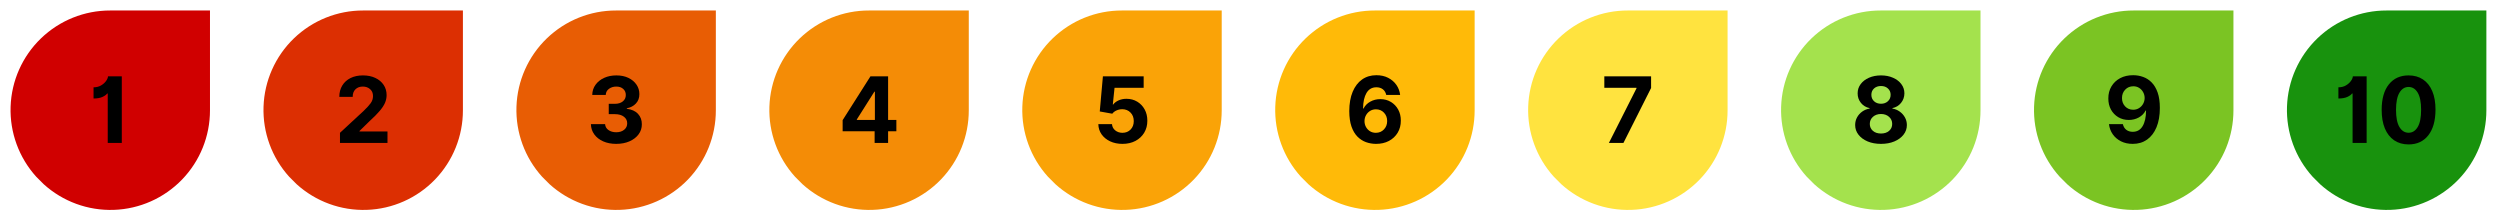
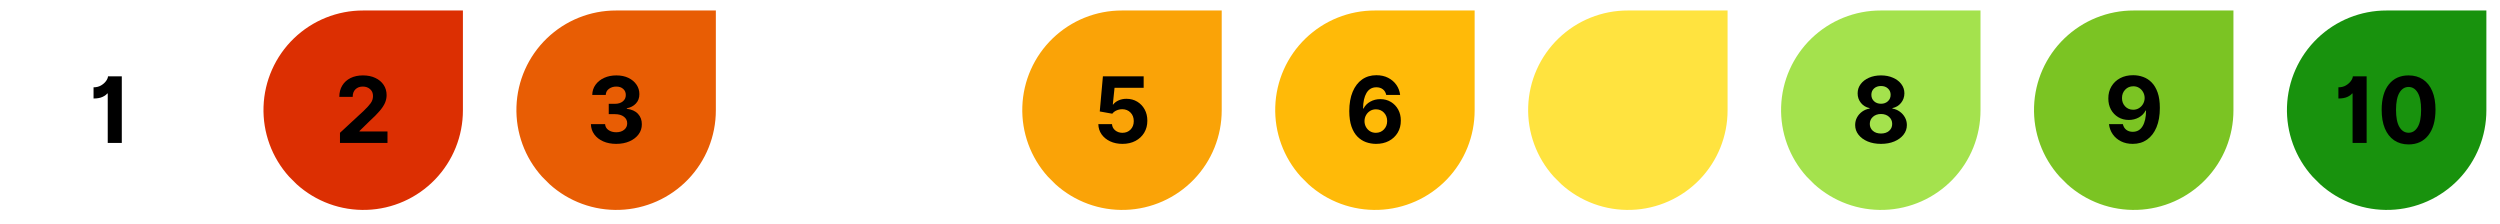
<svg xmlns="http://www.w3.org/2000/svg" width="100%" height="100%" viewBox="0 0 682 61" fill="none">
-   <path d="M57.283 30.067C57.296 37.116 54.569 43.894 49.675 48.968C44.781 54.042 38.105 57.014 31.061 57.253C24.014 57.494 17.152 54.982 11.925 50.254L9.89 48.219C5.163 42.992 2.65 36.131 2.892 29.084C3.131 22.04 6.102 15.363 11.176 10.47C16.25 5.576 23.028 2.848 30.078 2.862H57.283L57.283 30.067Z" fill="#D00000" />
  <path d="M33.226 20.818V39H29.391V25.523H29.222C29.027 25.825 28.613 26.127 27.979 26.429C27.346 26.725 26.526 26.873 25.52 26.873V23.819C26.301 23.819 26.985 23.647 27.571 23.304C28.157 22.955 28.616 22.546 28.947 22.079C29.278 21.605 29.45 21.185 29.462 20.818H33.226Z" fill="black" />
  <path d="M402.283 30.067C402.296 37.116 399.569 43.894 394.675 48.968C389.781 54.042 383.105 57.014 376.061 57.253C369.014 57.494 362.152 54.982 356.925 50.254L354.89 48.219C350.163 42.992 347.65 36.131 347.892 29.084C348.131 22.04 351.102 15.363 356.176 10.47C361.25 5.576 368.028 2.848 375.078 2.862H402.283L402.283 30.067Z" fill="#FFBA08" />
  <path d="M375.344 39.249C374.409 39.243 373.509 39.086 372.645 38.778C371.781 38.464 371.006 37.964 370.319 37.278C369.633 36.585 369.088 35.668 368.686 34.526C368.289 33.383 368.088 31.981 368.082 30.317C368.088 28.264 368.396 26.506 369.005 25.044C369.615 23.582 370.47 22.464 371.571 21.688C372.678 20.907 373.98 20.516 375.477 20.516C376.691 20.516 377.759 20.753 378.682 21.227C379.611 21.7 380.36 22.342 380.928 23.153C381.496 23.964 381.84 24.878 381.958 25.896H378.167C378.019 25.227 377.709 24.713 377.235 24.352C376.762 23.991 376.176 23.81 375.477 23.81C374.293 23.81 373.394 24.328 372.778 25.364C372.169 26.393 371.858 27.808 371.846 29.607H371.97C372.379 28.802 372.994 28.175 373.817 27.725C374.64 27.269 375.551 27.042 376.551 27.042C377.629 27.042 378.587 27.296 379.428 27.805C380.274 28.308 380.94 29.001 381.425 29.883C381.911 30.764 382.15 31.773 382.144 32.91C382.15 34.141 381.866 35.236 381.292 36.195C380.718 37.153 379.919 37.905 378.895 38.45C377.877 38.988 376.693 39.255 375.344 39.249ZM375.326 36.23C376.214 36.23 376.951 35.922 377.537 35.307C378.129 34.691 378.422 33.928 378.416 33.016C378.422 32.117 378.135 31.359 377.555 30.744C376.975 30.128 376.241 29.82 375.353 29.82C374.767 29.82 374.237 29.965 373.764 30.255C373.296 30.545 372.926 30.933 372.654 31.418C372.382 31.898 372.243 32.433 372.237 33.025C372.237 33.617 372.37 34.156 372.636 34.641C372.909 35.126 373.276 35.514 373.737 35.804C374.205 36.088 374.734 36.23 375.326 36.23Z" fill="black" />
  <path d="M126.283 30.067C126.296 37.116 123.569 43.894 118.675 48.968C113.781 54.042 107.105 57.014 100.061 57.253C93.014 57.494 86.152 54.982 80.925 50.254L78.89 48.219C74.163 42.992 71.65 36.131 71.892 29.084C72.131 22.04 75.102 15.363 80.176 10.47C85.25 5.576 92.028 2.848 99.078 2.862H126.283L126.283 30.067Z" fill="#DC2F02" />
  <path d="M92.745 39V36.23L99.216 30.238C100.045 29.445 100.675 28.755 101.107 28.169C101.539 27.583 101.755 26.929 101.755 26.207C101.755 25.408 101.489 24.778 100.956 24.316C100.43 23.849 99.767 23.615 98.968 23.615C98.139 23.615 97.471 23.866 96.962 24.369C96.458 24.866 96.21 25.55 96.216 26.42H92.567C92.567 25.23 92.836 24.198 93.375 23.322C93.913 22.446 94.665 21.768 95.63 21.289C96.6 20.809 97.722 20.57 98.995 20.57C100.297 20.57 101.43 20.8 102.395 21.262C103.365 21.718 104.12 22.351 104.659 23.162C105.197 23.967 105.466 24.896 105.466 25.95C105.466 26.636 105.33 27.314 105.058 27.983C104.786 28.651 104.306 29.394 103.62 30.211C102.939 31.022 101.974 31.995 100.726 33.132L98.071 35.733V35.857H105.706V39H92.745Z" fill="black" />
  <path d="M471.283 30.067C471.296 37.116 468.569 43.894 463.675 48.968C458.781 54.042 452.105 57.014 445.061 57.253C438.014 57.494 431.152 54.982 425.925 50.254L423.89 48.219C419.163 42.992 416.65 36.131 416.892 29.084C417.131 22.04 420.102 15.363 425.176 10.47C430.25 5.576 437.028 2.848 444.078 2.862H471.283L471.283 30.067Z" fill="#FFE33F" />
-   <path d="M438.903 39L446.44 24.085V23.961H437.66V20.818H450.418V24.005L442.871 39H438.903Z" fill="black" />
  <path d="M195.283 30.067C195.296 37.116 192.569 43.894 187.675 48.968C182.781 54.042 176.105 57.014 169.061 57.253C162.014 57.494 155.152 54.982 149.925 50.254L147.89 48.219C143.163 42.992 140.65 36.131 140.892 29.084C141.131 22.04 144.102 15.363 149.176 10.47C154.25 5.576 161.028 2.848 168.078 2.862H195.283L195.283 30.067Z" fill="#E85D04" />
  <path d="M168.099 39.249C166.767 39.249 165.586 39.021 164.557 38.565C163.527 38.109 162.716 37.476 162.124 36.665C161.532 35.854 161.224 34.919 161.201 33.86H165.071C165.107 34.523 165.409 35.058 165.977 35.467C166.551 35.875 167.261 36.079 168.108 36.079C168.99 36.079 169.709 35.854 170.265 35.404C170.827 34.949 171.105 34.36 171.1 33.638C171.105 32.904 170.807 32.306 170.203 31.844C169.605 31.377 168.791 31.143 167.761 31.143H166.066V28.32H167.761C168.637 28.32 169.351 28.101 169.901 27.663C170.451 27.219 170.724 26.639 170.718 25.923C170.724 25.236 170.487 24.68 170.008 24.254C169.534 23.828 168.91 23.615 168.134 23.615C167.347 23.615 166.675 23.822 166.119 24.236C165.563 24.65 165.273 25.204 165.249 25.896H161.565C161.582 24.849 161.881 23.925 162.461 23.126C163.041 22.322 163.823 21.694 164.805 21.244C165.794 20.794 166.909 20.57 168.152 20.57C169.407 20.57 170.505 20.797 171.446 21.253C172.387 21.709 173.118 22.324 173.639 23.1C174.165 23.869 174.426 24.733 174.42 25.692C174.426 26.71 174.109 27.559 173.47 28.24C172.837 28.921 172.011 29.353 170.993 29.536V29.678C172.331 29.844 173.349 30.306 174.047 31.063C174.751 31.821 175.1 32.765 175.095 33.895C175.1 34.931 174.802 35.851 174.198 36.656C173.6 37.461 172.774 38.094 171.721 38.556C170.667 39.018 169.46 39.249 168.099 39.249Z" fill="black" />
  <path d="M540.283 30.067C540.296 37.116 537.569 43.894 532.675 48.968C527.781 54.042 521.105 57.014 514.061 57.253C507.014 57.494 500.152 54.982 494.925 50.254L492.89 48.219C488.163 42.992 485.65 36.131 485.892 29.084C486.131 22.04 489.102 15.363 494.176 10.47C499.25 5.576 506.028 2.848 513.078 2.862H540.283L540.283 30.067Z" fill="#A4E24D" />
  <path d="M513.137 39.249C511.769 39.249 510.553 39.027 509.488 38.583C508.428 38.133 507.597 37.52 506.993 36.745C506.389 35.97 506.088 35.091 506.088 34.108C506.088 33.351 506.259 32.655 506.602 32.022C506.952 31.383 507.425 30.853 508.023 30.433C508.621 30.007 509.289 29.735 510.029 29.616V29.492C509.065 29.297 508.277 28.826 507.668 28.08C507.058 27.329 506.756 26.456 506.762 25.461C506.762 24.52 507.037 23.683 507.588 22.949C508.138 22.209 508.893 21.629 509.852 21.209C510.816 20.783 511.911 20.57 513.137 20.57C514.362 20.57 515.454 20.783 516.412 21.209C517.377 21.629 518.135 22.209 518.685 22.949C519.242 23.683 519.52 24.52 519.52 25.461C519.514 26.462 519.206 27.334 518.596 28.08C517.987 28.826 517.206 29.297 516.253 29.492V29.616C516.981 29.735 517.641 30.007 518.232 30.433C518.83 30.853 519.307 31.383 519.662 32.022C520.017 32.655 520.194 33.351 520.194 34.108C520.194 35.091 519.89 35.97 519.28 36.745C518.676 37.52 517.842 38.133 516.776 38.583C515.717 39.027 514.504 39.249 513.137 39.249ZM513.137 36.425C514.048 36.425 514.785 36.183 515.347 35.697C515.909 35.206 516.19 34.576 516.19 33.806C516.19 33.019 515.9 32.371 515.32 31.862C514.746 31.353 514.018 31.099 513.137 31.099C512.255 31.099 511.524 31.353 510.944 31.862C510.37 32.371 510.083 33.019 510.083 33.806C510.083 34.576 510.364 35.206 510.926 35.697C511.488 36.183 512.225 36.425 513.137 36.425ZM513.137 28.302C513.9 28.302 514.527 28.074 515.019 27.619C515.516 27.163 515.764 26.577 515.764 25.861C515.764 25.157 515.519 24.582 515.028 24.139C514.542 23.689 513.912 23.464 513.137 23.464C512.361 23.464 511.728 23.686 511.237 24.13C510.751 24.573 510.509 25.151 510.509 25.861C510.509 26.577 510.754 27.163 511.246 27.619C511.737 28.074 512.367 28.302 513.137 28.302Z" fill="black" />
-   <path d="M264.283 30.067C264.296 37.116 261.569 43.894 256.675 48.968C251.781 54.042 245.105 57.014 238.061 57.253C231.014 57.494 224.152 54.982 218.925 50.254L216.89 48.219C212.163 42.992 209.65 36.131 209.892 29.084C210.131 22.04 213.102 15.363 218.176 10.47C223.25 5.576 230.028 2.848 237.078 2.862H264.283L264.283 30.067Z" fill="#F48C06" />
-   <path d="M229.871 35.804V32.777L237.462 20.818H242.273V32.723H244.528V35.804H242.273V39H238.598V35.804H229.871ZM238.669 32.723V25.009H238.527L233.742 32.581V32.723H238.669Z" fill="black" />
  <path d="M609.283 30.067C609.296 37.116 606.569 43.894 601.675 48.968C596.781 54.042 590.105 57.014 583.061 57.253C576.014 57.494 569.152 54.982 563.925 50.254L561.89 48.219C557.163 42.992 554.65 36.131 554.892 29.084C555.131 22.04 558.102 15.363 563.176 10.47C568.25 5.576 575.028 2.848 582.078 2.862H609.283L609.283 30.067Z" fill="#7BC423" />
  <path d="M581.945 20.516C582.88 20.516 583.779 20.673 584.643 20.987C585.513 21.295 586.289 21.795 586.969 22.487C587.656 23.18 588.2 24.097 588.603 25.239C589.005 26.376 589.207 27.775 589.207 29.439C589.207 31.492 588.902 33.253 588.292 34.721C587.683 36.183 586.824 37.304 585.718 38.086C584.617 38.861 583.315 39.249 581.811 39.249C580.598 39.249 579.527 39.015 578.598 38.547C577.668 38.074 576.92 37.432 576.351 36.621C575.789 35.804 575.449 34.887 575.331 33.869H579.121C579.269 34.532 579.58 35.046 580.054 35.413C580.527 35.774 581.113 35.955 581.811 35.955C582.995 35.955 583.895 35.44 584.51 34.41C585.126 33.374 585.436 31.957 585.442 30.158H585.318C584.916 30.957 584.3 31.584 583.472 32.04C582.649 32.495 581.737 32.723 580.737 32.723C579.666 32.723 578.707 32.472 577.861 31.969C577.014 31.46 576.349 30.764 575.863 29.883C575.384 29.001 575.147 27.991 575.153 26.855C575.147 25.624 575.428 24.532 575.996 23.579C576.565 22.62 577.358 21.869 578.376 21.324C579.4 20.78 580.589 20.51 581.945 20.516ZM581.971 23.535C581.077 23.535 580.338 23.843 579.752 24.458C579.166 25.074 578.876 25.837 578.882 26.749C578.876 27.648 579.16 28.406 579.734 29.021C580.314 29.631 581.048 29.936 581.936 29.936C582.522 29.936 583.048 29.791 583.516 29.501C583.989 29.211 584.362 28.823 584.635 28.338C584.913 27.852 585.055 27.317 585.061 26.731C585.055 26.145 584.916 25.612 584.643 25.133C584.377 24.648 584.013 24.26 583.551 23.97C583.09 23.68 582.563 23.535 581.971 23.535Z" fill="black" />
  <path d="M333.283 30.067C333.296 37.116 330.569 43.894 325.675 48.968C320.781 54.042 314.105 57.014 307.061 57.253C300.014 57.494 293.152 54.982 287.925 50.254L285.89 48.219C281.163 42.992 278.65 36.131 278.892 29.084C279.131 22.04 282.102 15.363 287.176 10.47C292.25 5.576 299.028 2.848 306.078 2.862H333.283L333.283 30.067Z" fill="#FAA307" />
  <path d="M306.202 39.249C304.947 39.249 303.829 39.018 302.846 38.556C301.864 38.094 301.085 37.458 300.511 36.647C299.943 35.837 299.647 34.907 299.624 33.86H303.352C303.4 34.564 303.695 35.135 304.24 35.573C304.784 36.011 305.438 36.23 306.202 36.23C307.102 36.23 307.841 35.934 308.421 35.342C309.001 34.751 309.291 33.981 309.291 33.034C309.291 32.081 308.996 31.306 308.404 30.708C307.818 30.104 307.066 29.8 306.149 29.794C305.61 29.794 305.092 29.903 304.595 30.122C304.098 30.341 303.71 30.64 303.432 31.019L300.014 30.406L300.875 20.818H311.99V23.961H304.045L303.574 28.515H303.681C304 28.066 304.483 27.693 305.128 27.397C305.773 27.101 306.495 26.953 307.294 26.953C308.389 26.953 309.365 27.21 310.224 27.725C311.082 28.24 311.76 28.947 312.257 29.847C312.754 30.747 312.999 31.776 312.994 32.936C312.999 34.162 312.715 35.251 312.141 36.203C311.573 37.15 310.777 37.896 309.753 38.441C308.735 38.979 307.551 39.249 306.202 39.249Z" fill="black" />
  <path d="M678.283 30.067C678.296 37.116 675.569 43.894 670.675 48.968C665.781 54.042 659.105 57.014 652.061 57.253C645.014 57.494 638.152 54.982 632.925 50.254L630.89 48.219C626.163 42.992 623.65 36.131 623.892 29.084C624.131 22.04 627.102 15.363 632.176 10.47C637.25 5.576 644.028 2.848 651.078 2.862H678.283L678.283 30.067Z" fill="#18920D" />
  <path d="M645.62 20.818V39H641.785V25.523H641.616C641.421 25.825 641.007 26.127 640.373 26.429C639.74 26.725 638.92 26.873 637.914 26.873V23.819C638.695 23.819 639.379 23.647 639.965 23.304C640.551 22.955 641.009 22.546 641.341 22.079C641.672 21.605 641.844 21.185 641.856 20.818H645.62Z" fill="black" />
  <path d="M657.061 39.4C655.534 39.394 654.22 39.018 653.12 38.272C652.025 37.526 651.181 36.446 650.589 35.032C650.003 33.617 649.713 31.916 649.719 29.927C649.725 26.95 650.379 24.648 651.681 23.02C652.989 21.386 654.783 20.57 657.061 20.57C658.582 20.57 659.89 20.936 660.985 21.67C662.086 22.404 662.933 23.47 663.524 24.866C664.116 26.257 664.409 27.944 664.403 29.927C664.397 32.922 663.743 35.251 662.441 36.914C661.139 38.571 659.346 39.4 657.061 39.4ZM657.061 36.212C658.103 36.212 658.935 35.688 659.556 34.641C660.177 33.593 660.485 32.022 660.479 29.927C660.479 27.861 660.169 26.311 659.547 25.275C658.926 24.239 658.097 23.721 657.061 23.721C656.026 23.721 655.197 24.239 654.576 25.275C653.954 26.311 653.64 27.861 653.635 29.927C653.629 32.022 653.936 33.593 654.558 34.641C655.185 35.688 656.02 36.212 657.061 36.212Z" fill="black" />
</svg>